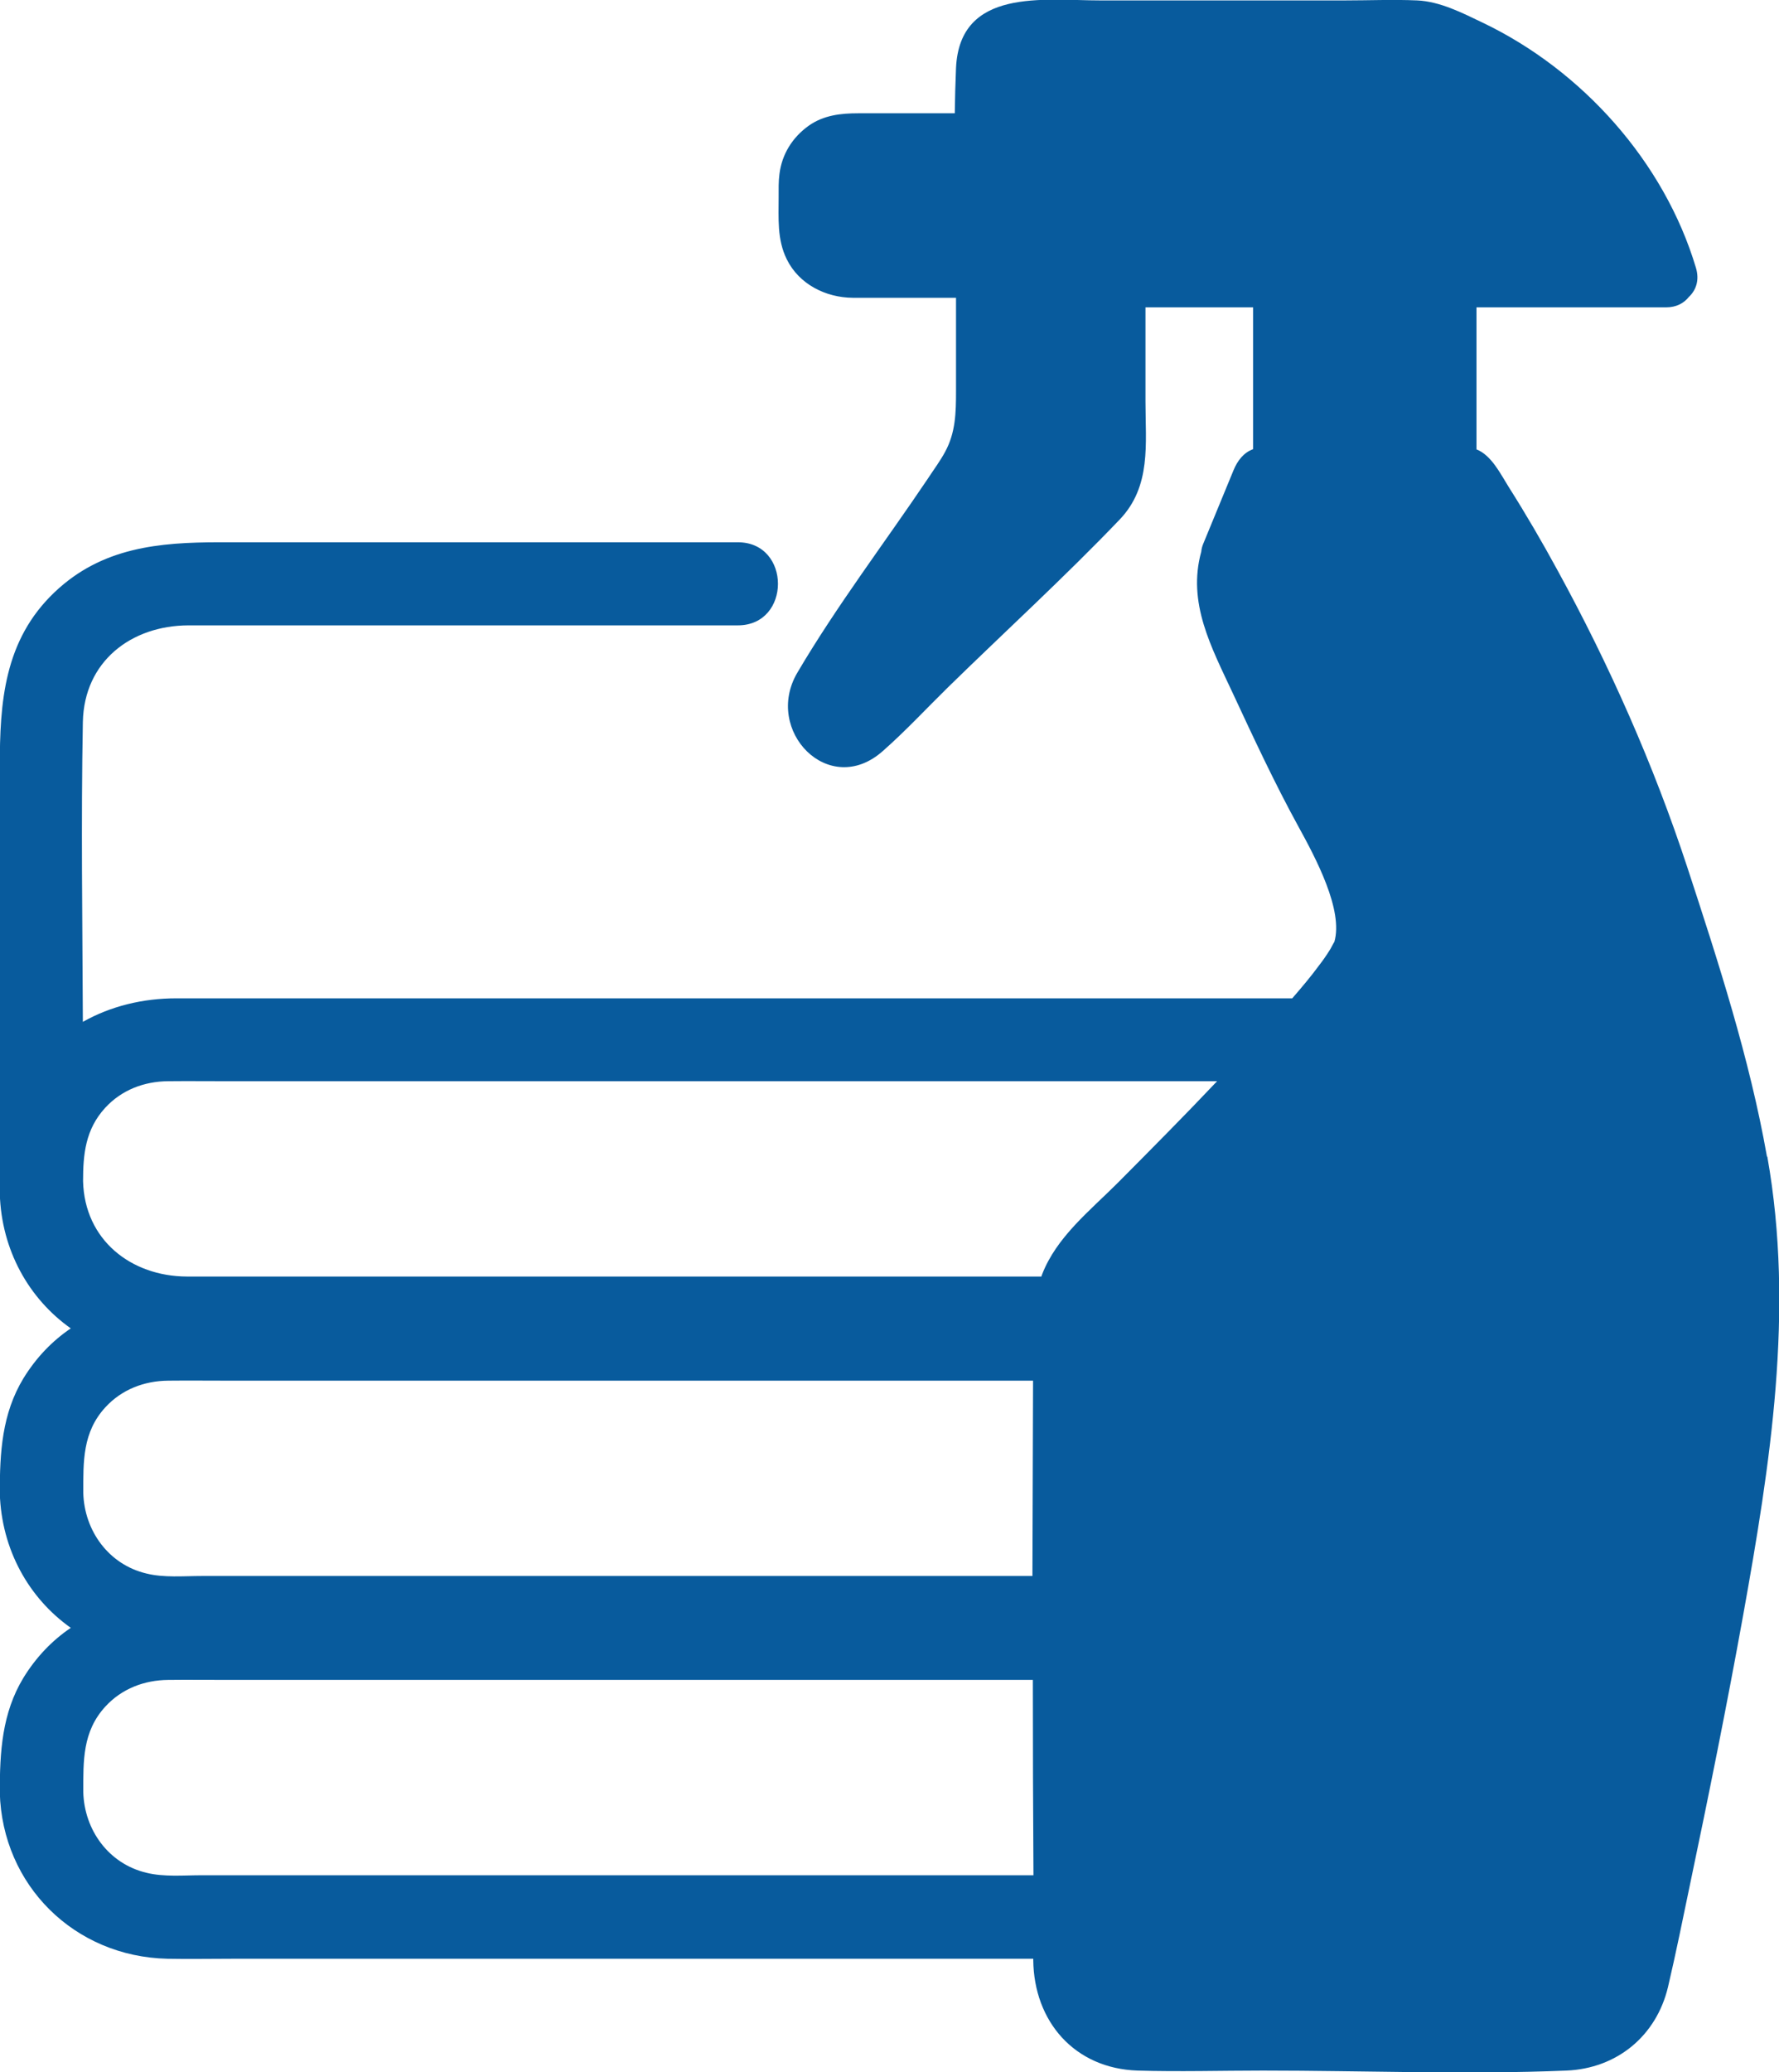
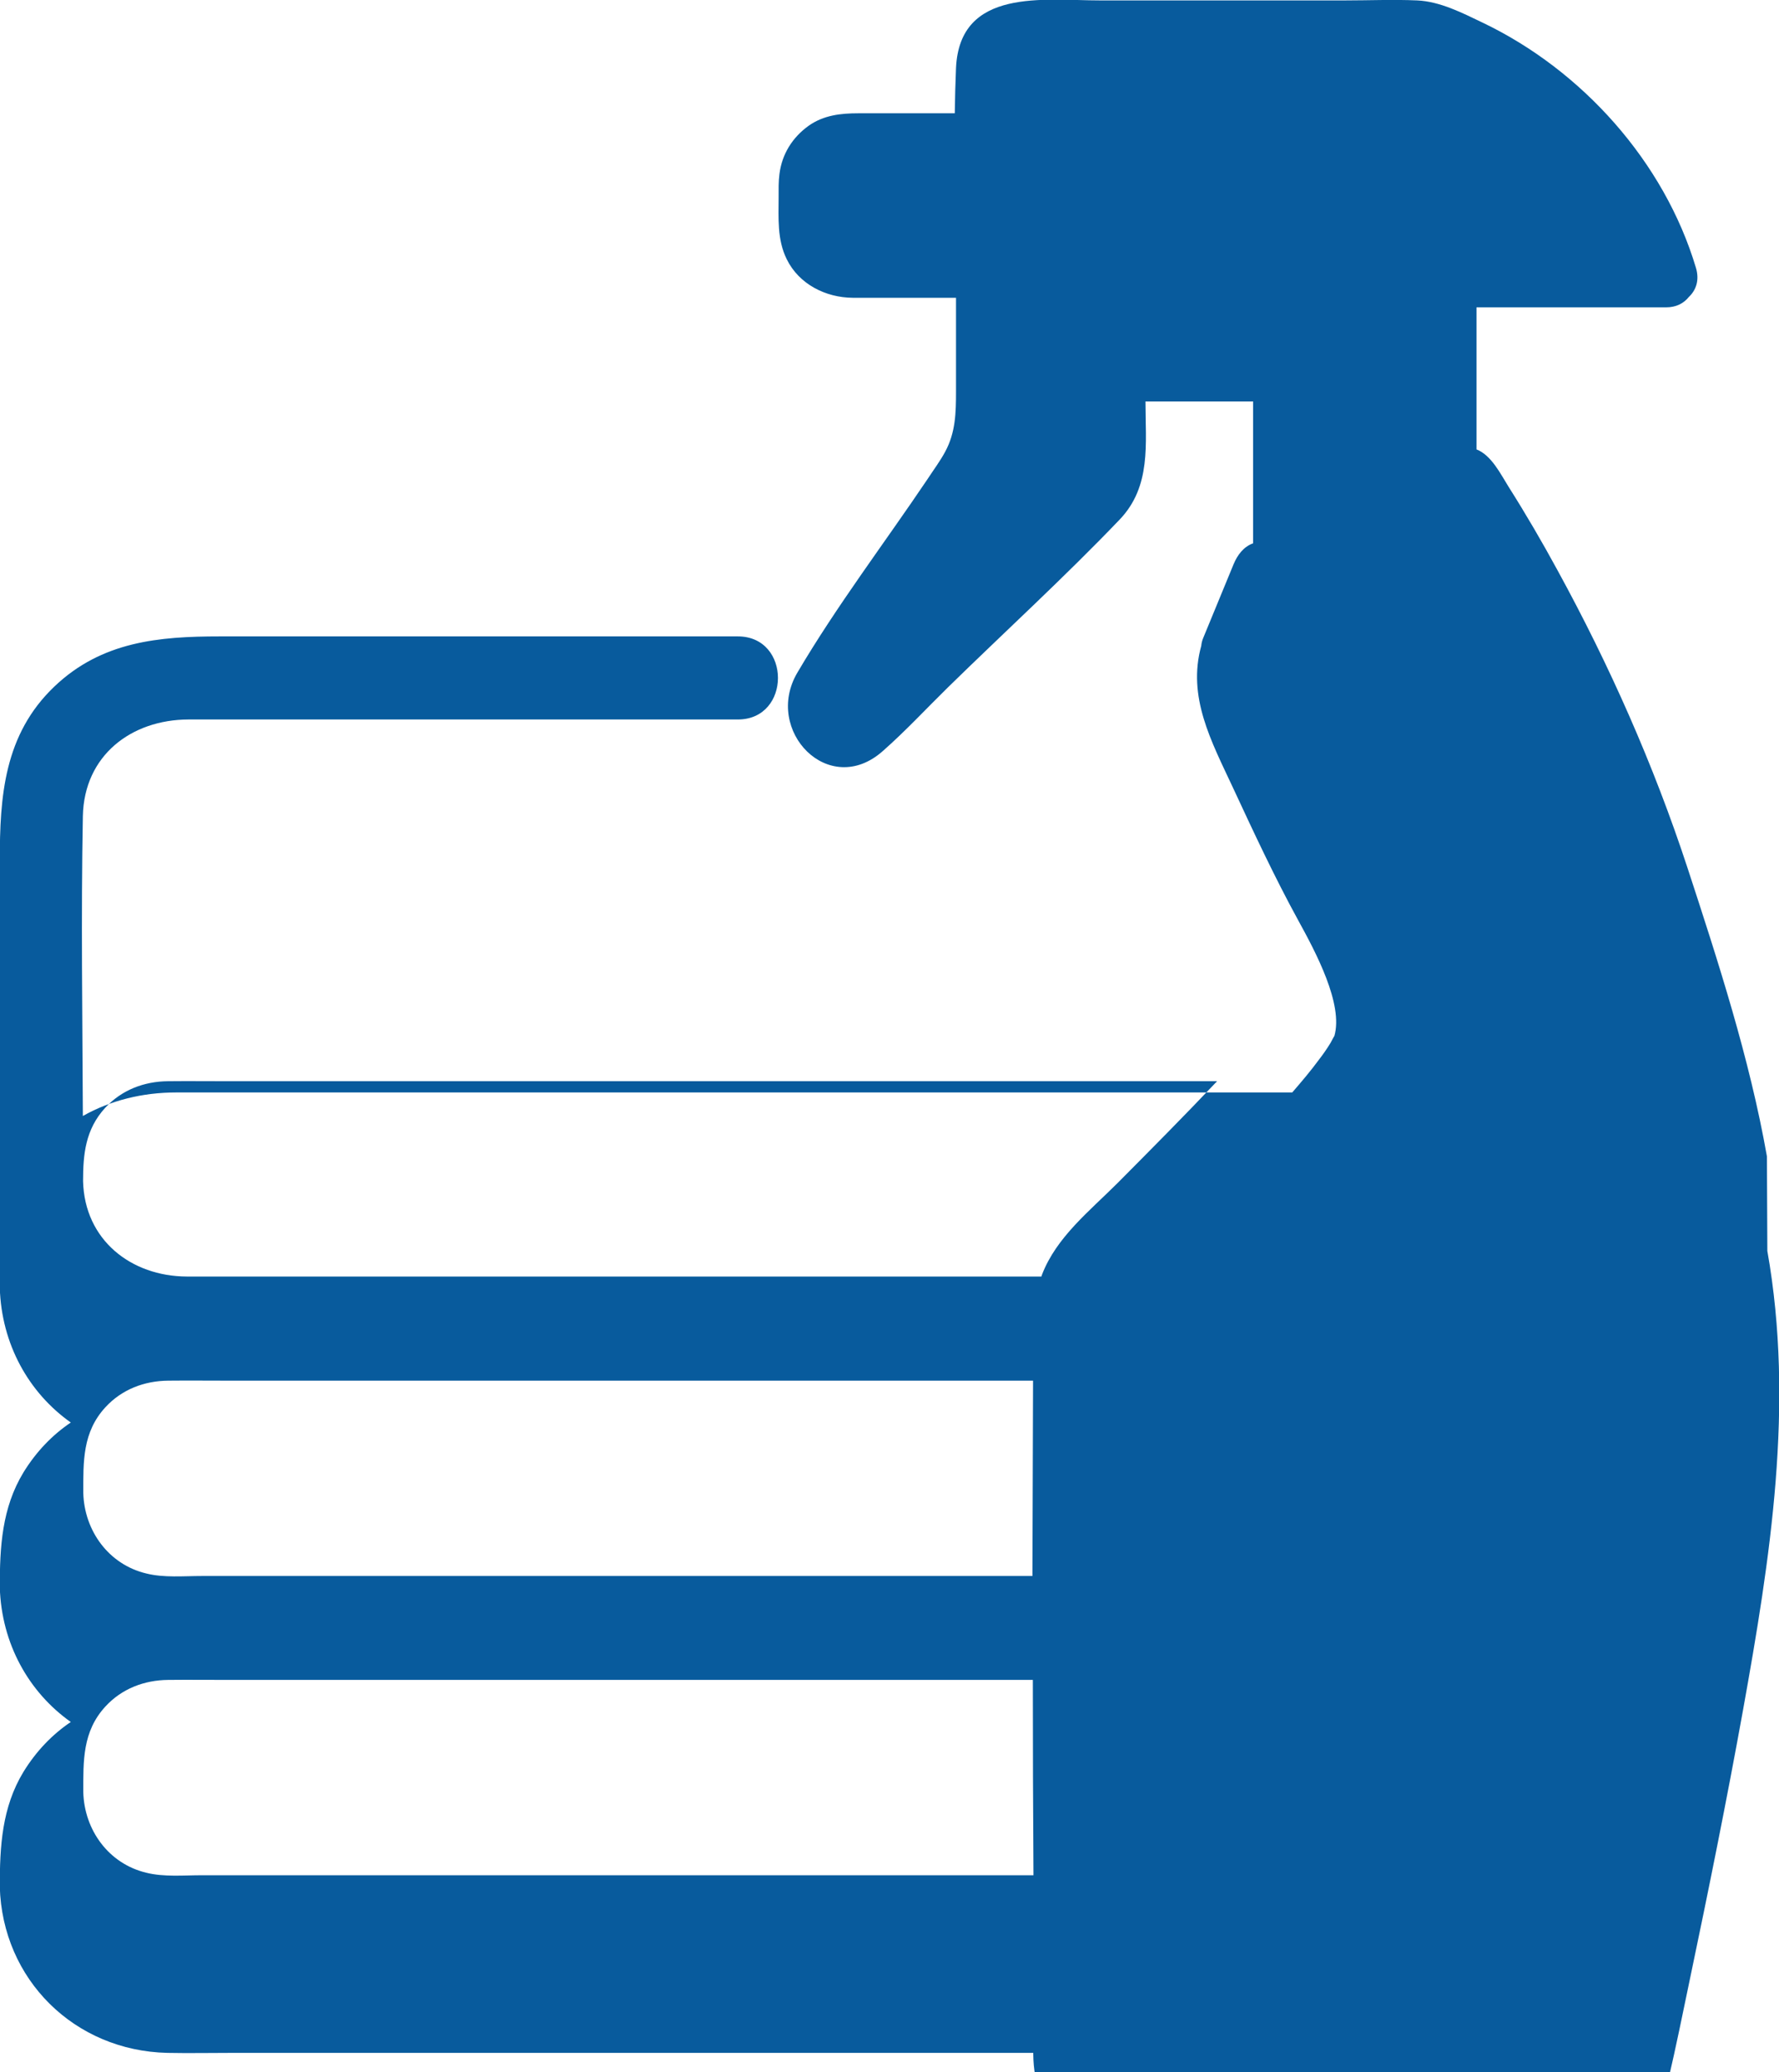
<svg xmlns="http://www.w3.org/2000/svg" id="Layer_2" viewBox="0 0 85.45 99.5">
  <defs>
    <style>.cls-1{fill:#085b9d;}</style>
  </defs>
  <g id="outlines_blue">
-     <path class="cls-1" d="m84.87,55.53c-.83-4.7-2.34-9.35-3.82-13.87-1.62-4.93-3.74-9.71-6.23-14.26-.74-1.36-1.52-2.7-2.35-4.01-.39-.62-.83-1.53-1.55-1.81v-6.82h9.1c.5,0,.86-.2,1.1-.5.34-.32.52-.8.34-1.4-1.52-5.09-5.47-9.49-10.24-11.77-.98-.47-2.05-1.02-3.15-1.07-1.15-.05-2.32,0-3.48,0h-11.75c-2.69,0-6.74-.62-6.92,3.24-.03.72-.05,1.45-.06,2.18h-4.63c-.85,0-1.67.09-2.39.6-.78.56-1.28,1.36-1.4,2.31-.05.37-.04.73-.04,1.1,0,1.03-.08,2.05.39,3,.59,1.2,1.87,1.84,3.17,1.85.61,0,1.23,0,1.84,0h3.12v4.5c0,1.01-.02,1.97-.52,2.89-.24.45-.55.86-.83,1.29-2.08,3.09-4.38,6.11-6.27,9.32-1.64,2.78,1.52,6.07,4.11,3.76,1.09-.96,2.09-2.04,3.13-3.06,2.74-2.68,5.59-5.28,8.24-8.05,1.53-1.6,1.24-3.64,1.24-5.67v-4.52h5.17v6.81c-.45.16-.75.55-.94,1.01l-1.45,3.52c-.06.14-.09.27-.1.39-.68,2.46.48,4.58,1.52,6.81,1,2.15,2,4.3,3.14,6.38.83,1.51,2.18,4.03,1.73,5.56-.02,0-.17.32-.23.4-.15.24-.31.47-.48.69-.41.56-.86,1.09-1.31,1.61H12.64c-1.39,0-2.78,0-4.17,0-1.62,0-3.16.38-4.49,1.13-.02-4.8-.09-9.6,0-14.4.06-2.91,2.32-4.63,5.07-4.64,2.31,0,4.62,0,6.92,0h19.47c2.57,0,2.57-3.99,0-3.99H10.56c-2.92,0-5.67.24-7.94,2.4-2.43,2.31-2.63,5.29-2.63,8.38v18.91c0,.28,0,.55,0,.83,0,.25,0,.51,0,.76.08,2.71,1.39,5.04,3.41,6.47-.89.6-1.66,1.4-2.27,2.39-1.04,1.71-1.14,3.58-1.14,5.52.08,2.71,1.39,5.04,3.41,6.47-.89.6-1.66,1.4-2.27,2.39-1.04,1.71-1.14,3.58-1.14,5.52.12,4.46,3.59,7.88,8.05,7.98,1.02.02,2.05,0,3.08,0h38.51s0,.04,0,.06c.03,2.95,1.98,5.21,5.01,5.31,2,.06,4.02,0,6.02,0,4.85,0,9.74.2,14.58,0,2.42-.1,4.32-1.66,4.88-4.02.38-1.62.71-3.26,1.05-4.89.9-4.29,1.77-8.59,2.55-12.91,1.31-7.28,2.48-14.68,1.17-22.06Zm-73.93,10.77h38.68c-.01,3.13-.02,6.25-.03,9.38H9.69c-.87,0-1.82.09-2.66-.12-1.81-.43-2.98-2.05-3.03-3.87,0-1.51-.04-2.91,1.06-4.11.79-.86,1.87-1.27,3.02-1.28.96-.01,1.92,0,2.88,0Zm-2.88-14.38c.96-.01,1.92,0,2.88,0h47.52c-1.57,1.66-3.18,3.28-4.79,4.9-1.33,1.33-2.93,2.59-3.62,4.39-.01.03-.02.06-.03.09H9.69s-.03,0-.04,0c-.22,0-.45,0-.67,0-2.69-.01-4.92-1.76-4.99-4.58,0-1.29.11-2.48,1.06-3.52.79-.86,1.87-1.27,3.02-1.28Zm23.95,38.13H9.69c-.87,0-1.82.09-2.66-.12-1.81-.43-2.98-2.05-3.03-3.87,0-1.51-.04-2.91,1.06-4.11.79-.86,1.87-1.27,3.02-1.28.96-.01,1.92,0,2.88,0h38.65c0,3.13.01,6.25.03,9.38h-17.61Z" />
+     <path class="cls-1" d="m84.87,55.53c-.83-4.7-2.34-9.35-3.82-13.87-1.62-4.93-3.74-9.71-6.23-14.26-.74-1.36-1.52-2.7-2.35-4.01-.39-.62-.83-1.53-1.55-1.81v-6.82h9.1c.5,0,.86-.2,1.1-.5.34-.32.52-.8.34-1.4-1.52-5.09-5.47-9.49-10.24-11.77-.98-.47-2.05-1.02-3.15-1.07-1.15-.05-2.32,0-3.48,0h-11.75c-2.69,0-6.74-.62-6.92,3.24-.03.72-.05,1.45-.06,2.18h-4.63c-.85,0-1.67.09-2.39.6-.78.56-1.28,1.36-1.4,2.31-.05.37-.04.73-.04,1.1,0,1.03-.08,2.05.39,3,.59,1.2,1.87,1.84,3.17,1.85.61,0,1.23,0,1.84,0h3.12v4.5c0,1.01-.02,1.97-.52,2.89-.24.45-.55.86-.83,1.29-2.08,3.09-4.38,6.11-6.27,9.32-1.64,2.78,1.52,6.07,4.11,3.76,1.09-.96,2.09-2.04,3.13-3.06,2.74-2.68,5.59-5.28,8.24-8.05,1.53-1.6,1.24-3.64,1.24-5.67h5.17v6.81c-.45.16-.75.55-.94,1.01l-1.45,3.52c-.06.14-.09.27-.1.39-.68,2.46.48,4.58,1.52,6.81,1,2.15,2,4.3,3.14,6.38.83,1.51,2.18,4.03,1.73,5.56-.02,0-.17.32-.23.4-.15.24-.31.47-.48.69-.41.56-.86,1.09-1.31,1.61H12.64c-1.39,0-2.78,0-4.17,0-1.62,0-3.16.38-4.49,1.13-.02-4.8-.09-9.6,0-14.4.06-2.91,2.32-4.63,5.07-4.64,2.31,0,4.62,0,6.92,0h19.47c2.57,0,2.57-3.99,0-3.99H10.56c-2.92,0-5.67.24-7.94,2.4-2.43,2.31-2.63,5.29-2.63,8.38v18.91c0,.28,0,.55,0,.83,0,.25,0,.51,0,.76.08,2.71,1.39,5.04,3.41,6.47-.89.6-1.66,1.4-2.27,2.39-1.04,1.71-1.14,3.58-1.14,5.52.08,2.71,1.39,5.04,3.41,6.47-.89.6-1.66,1.4-2.27,2.39-1.04,1.71-1.14,3.58-1.14,5.52.12,4.46,3.59,7.88,8.05,7.98,1.02.02,2.05,0,3.08,0h38.51s0,.04,0,.06c.03,2.95,1.98,5.21,5.01,5.31,2,.06,4.02,0,6.02,0,4.85,0,9.74.2,14.58,0,2.42-.1,4.32-1.66,4.88-4.02.38-1.62.71-3.26,1.05-4.89.9-4.29,1.77-8.59,2.55-12.91,1.31-7.28,2.48-14.68,1.17-22.06Zm-73.93,10.77h38.68c-.01,3.13-.02,6.25-.03,9.38H9.69c-.87,0-1.82.09-2.66-.12-1.81-.43-2.98-2.05-3.03-3.87,0-1.51-.04-2.91,1.06-4.11.79-.86,1.87-1.27,3.02-1.28.96-.01,1.92,0,2.88,0Zm-2.88-14.38c.96-.01,1.92,0,2.88,0h47.52c-1.57,1.66-3.18,3.28-4.79,4.9-1.33,1.33-2.93,2.59-3.62,4.39-.01.03-.02.06-.03.09H9.69s-.03,0-.04,0c-.22,0-.45,0-.67,0-2.69-.01-4.92-1.76-4.99-4.58,0-1.29.11-2.48,1.06-3.52.79-.86,1.87-1.27,3.02-1.28Zm23.95,38.13H9.69c-.87,0-1.82.09-2.66-.12-1.81-.43-2.98-2.05-3.03-3.87,0-1.51-.04-2.91,1.06-4.11.79-.86,1.87-1.27,3.02-1.28.96-.01,1.92,0,2.88,0h38.65c0,3.13.01,6.25.03,9.38h-17.61Z" />
  </g>
</svg>